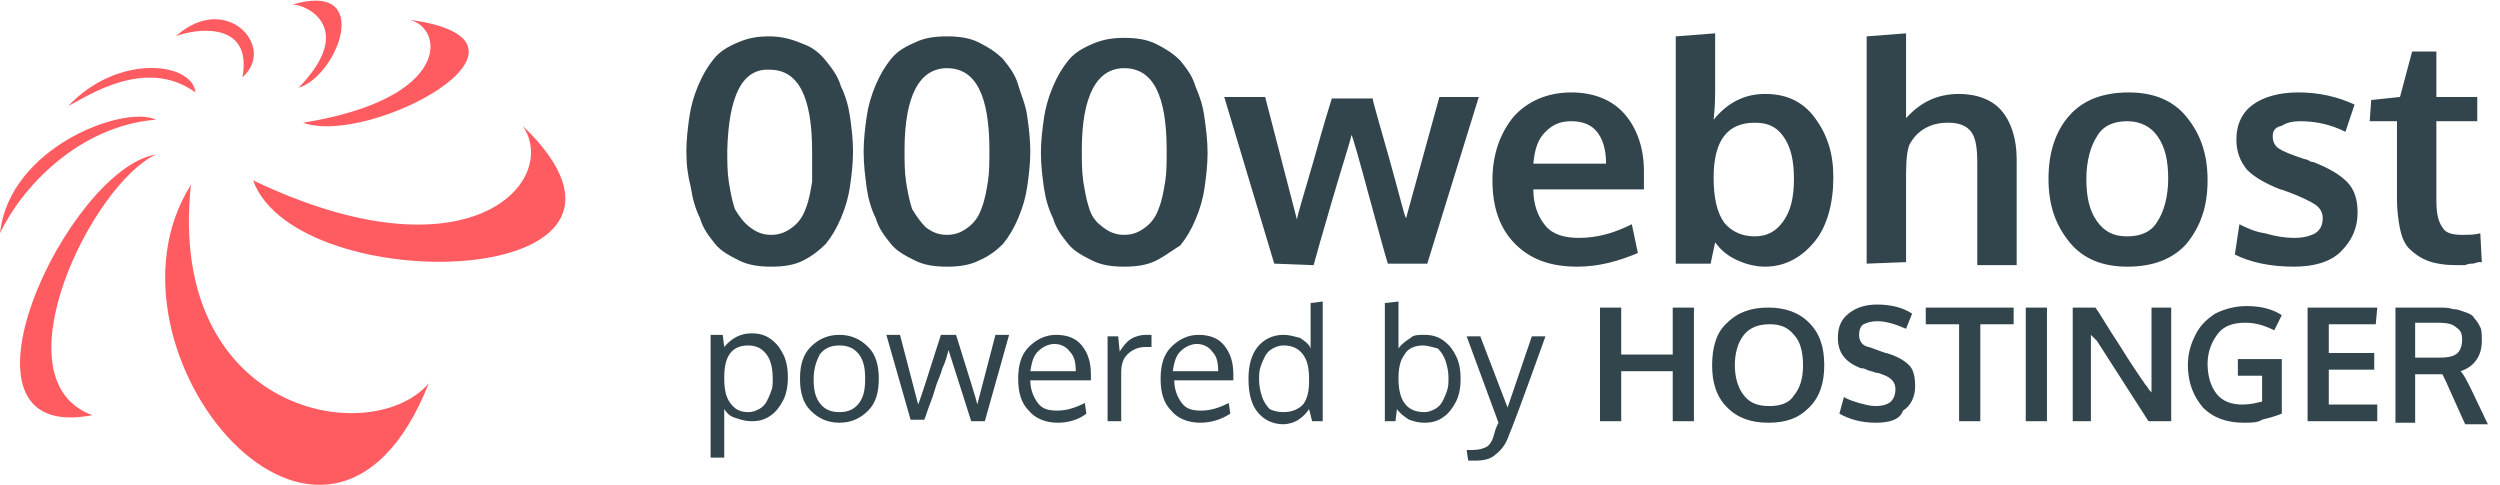
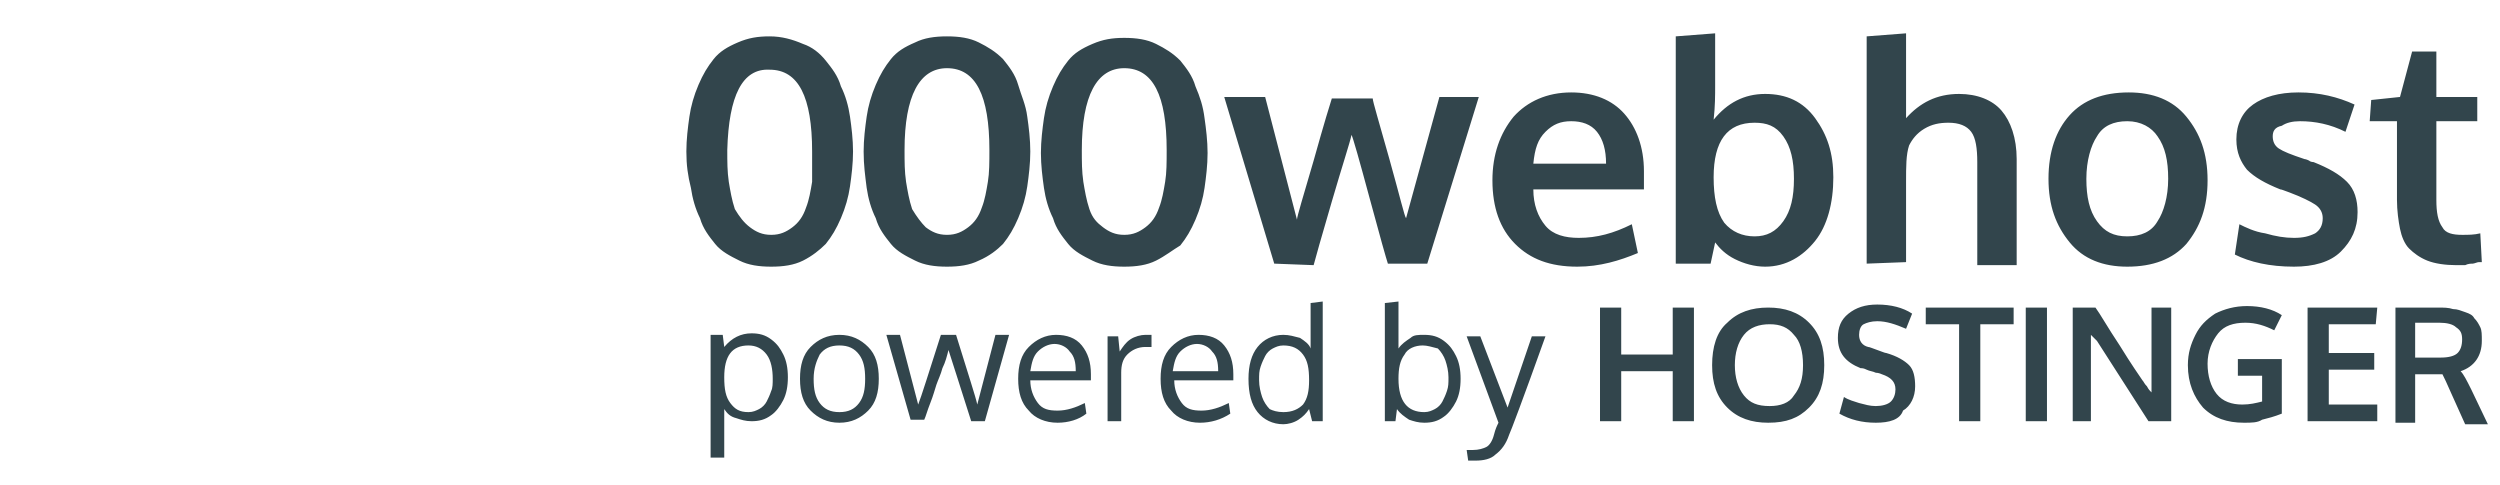
<svg xmlns="http://www.w3.org/2000/svg" version="1.1" id="Layer_1" x="0px" y="0px" viewBox="0 0 165 32" style="enable-background:new 0 0 165 32;" xml:space="preserve">
  <style type="text/css">
	.st0{fill:#32454C;}
	.st1{fill:#FF5C62;}
</style>
  <g id="Group" transform="translate(45, 2)">
    <g id="Group-5">
      <path class="st0" d="M4.5,13c0.4,0.3,0.8,0.5,1.4,0.5s1-0.2,1.4-0.5s0.7-0.7,0.9-1.3c0.2-0.5,0.3-1.1,0.4-1.7c0-0.6,0-1.3,0-2    c0-3.6-0.9-5.4-2.8-5.4C4,2.5,3.1,4.3,3,7.9C3,8.7,3,9.3,3.1,10c0.1,0.6,0.2,1.2,0.4,1.8C3.8,12.3,4.1,12.7,4.5,13z M8,15.2    c-0.6,0.3-1.3,0.4-2.1,0.4s-1.5-0.1-2.1-0.4s-1.2-0.6-1.6-1.1s-0.8-1-1-1.7c-0.3-0.6-0.5-1.3-0.6-2C0.4,9.6,0.3,8.9,0.3,8    c0-0.8,0.1-1.6,0.2-2.3s0.3-1.4,0.6-2.1s0.6-1.2,1-1.7S3,1.1,3.7,0.8S5,0.4,5.8,0.4S7.3,0.6,8,0.9C8.6,1.1,9.1,1.5,9.5,2    s0.8,1,1,1.7c0.3,0.6,0.5,1.3,0.6,2s0.2,1.5,0.2,2.3s-0.1,1.6-0.2,2.3c-0.1,0.7-0.3,1.4-0.6,2.1s-0.6,1.2-1,1.7    C9.1,14.5,8.6,14.9,8,15.2z M16.1,13c0.4,0.3,0.8,0.5,1.4,0.5s1-0.2,1.4-0.5s0.7-0.7,0.9-1.3c0.2-0.5,0.3-1.1,0.4-1.7    c0.1-0.6,0.1-1.3,0.1-2.1c0-3.6-0.9-5.4-2.8-5.4c-1.8,0-2.8,1.8-2.8,5.4c0,0.8,0,1.4,0.1,2.1c0.1,0.6,0.2,1.2,0.4,1.8    C15.5,12.3,15.8,12.7,16.1,13z M19.6,15.2c-0.6,0.3-1.3,0.4-2.1,0.4s-1.5-0.1-2.1-0.4s-1.2-0.6-1.6-1.1c-0.4-0.5-0.8-1-1-1.7    c-0.3-0.6-0.5-1.3-0.6-2C12.1,9.6,12,8.9,12,8c0-0.8,0.1-1.6,0.2-2.3c0.1-0.7,0.3-1.4,0.6-2.1s0.6-1.2,1-1.7s0.9-0.8,1.6-1.1    c0.6-0.3,1.3-0.4,2.1-0.4s1.5,0.1,2.1,0.4s1.1,0.6,1.6,1.1c0.4,0.5,0.8,1,1,1.7s0.5,1.3,0.6,2.1C22.9,6.4,23,7.2,23,8    s-0.1,1.6-0.2,2.3s-0.3,1.4-0.6,2.1c-0.3,0.7-0.6,1.2-1,1.7C20.8,14.5,20.3,14.9,19.6,15.2z M27.8,13c0.4,0.3,0.8,0.5,1.4,0.5    s1-0.2,1.4-0.5s0.7-0.7,0.9-1.3c0.2-0.5,0.3-1.1,0.4-1.7C32,9.4,32,8.7,32,7.9c0-3.6-0.9-5.4-2.8-5.4c-1.8,0-2.8,1.8-2.8,5.4    c0,0.8,0,1.4,0.1,2.1c0.1,0.6,0.2,1.2,0.4,1.8S27.4,12.7,27.8,13z M31.3,15.2c-0.6,0.3-1.3,0.4-2.1,0.4s-1.5-0.1-2.1-0.4    c-0.6-0.3-1.2-0.6-1.6-1.1s-0.8-1-1-1.7c-0.3-0.6-0.5-1.3-0.6-2s-0.2-1.5-0.2-2.3s0.1-1.6,0.2-2.3s0.3-1.4,0.6-2.1s0.6-1.2,1-1.7    s0.9-0.8,1.6-1.1s1.3-0.4,2.1-0.4s1.5,0.1,2.1,0.4s1.1,0.6,1.6,1.1c0.4,0.5,0.8,1,1,1.7c0.3,0.7,0.5,1.3,0.6,2.1    c0.1,0.7,0.2,1.5,0.2,2.3s-0.1,1.6-0.2,2.3c-0.1,0.7-0.3,1.4-0.6,2.1c-0.3,0.7-0.6,1.2-1,1.7C32.4,14.5,31.9,14.9,31.3,15.2z     M39.1,15.4l-3.3-11h2.7l2.1,8.1c0-0.2,0.4-1.5,1.1-3.9c0.7-2.5,1.1-3.8,1.2-4.1h2.7c0,0.2,0.4,1.5,1.1,4s1,3.8,1.1,3.9l2.2-8h2.6    l-3.4,11h-2.6c-0.1-0.3-0.5-1.7-1.2-4.3s-1.1-4-1.2-4.2c-0.1,0.5-0.6,2-1.3,4.4s-1.1,3.8-1.2,4.2L39.1,15.4L39.1,15.4z M59.1,15.6    c-1.8,0-3.1-0.5-4.1-1.5s-1.5-2.4-1.5-4.2c0-1.7,0.5-3.1,1.4-4.2c0.9-1,2.2-1.6,3.8-1.6c1.5,0,2.7,0.5,3.5,1.4s1.3,2.2,1.3,3.8    c0,0.1,0,0.3,0,0.6s0,0.4,0,0.6h-7.3c0,1,0.3,1.8,0.8,2.4s1.3,0.8,2.2,0.8c1.2,0,2.3-0.3,3.5-0.9l0.4,1.9    C61.9,15.2,60.6,15.6,59.1,15.6z M56.2,8.8H61c0-0.9-0.2-1.6-0.6-2.1C60,6.2,59.4,6,58.7,6S57.5,6.2,57,6.7S56.3,7.8,56.2,8.8z     M71.5,15.6c-0.7,0-1.4-0.2-2-0.5s-1-0.7-1.3-1.1l-0.3,1.4h-2.3v-15l2.6-0.2v3.4c0,0.7,0,1.4-0.1,2.3c0.9-1.1,2-1.7,3.4-1.7    s2.5,0.5,3.3,1.6S76,8.1,76,9.7c0,1.7-0.4,3.2-1.2,4.2S72.9,15.6,71.5,15.6z M70.8,13.6c0.8,0,1.4-0.3,1.9-1s0.7-1.6,0.7-2.8    S73.2,7.7,72.7,7s-1.1-0.9-1.9-0.9c-1.8,0-2.7,1.2-2.7,3.6c0,1.3,0.2,2.3,0.7,3C69.3,13.3,70,13.6,70.8,13.6z M78.2,15.4v-15    l2.6-0.2v3.2c0,0.2,0,0.6,0,1.3s0,1.1,0,1.1c0.9-1,2-1.6,3.5-1.6c1.2,0,2.2,0.4,2.8,1.1s1,1.8,1,3.2v7h-2.6V8.7    c0-0.9-0.1-1.6-0.4-2s-0.8-0.6-1.5-0.6c-0.6,0-1.1,0.1-1.6,0.4s-0.8,0.7-1,1.1C80.8,8.2,80.8,9,80.8,10v5.3L78.2,15.4L78.2,15.4z     M95.4,13.6c0.9,0,1.6-0.3,2-1c0.4-0.6,0.7-1.6,0.7-2.8S97.9,7.7,97.4,7c-0.4-0.6-1.1-1-2-1s-1.6,0.3-2,1    c-0.4,0.6-0.7,1.6-0.7,2.8s0.2,2.1,0.7,2.8C93.9,13.3,94.5,13.6,95.4,13.6z M95.4,15.6c-1.6,0-2.9-0.5-3.8-1.6s-1.4-2.4-1.4-4.2    s0.5-3.2,1.4-4.2s2.2-1.5,3.9-1.5c1.6,0,2.9,0.5,3.8,1.6s1.4,2.4,1.4,4.2s-0.5,3.1-1.4,4.2C98.4,15.1,97.1,15.6,95.4,15.6z     M106.4,15.6c-1.6,0-2.9-0.3-3.9-0.8l0.3-2c0.4,0.2,1,0.5,1.7,0.6c0.7,0.2,1.3,0.3,1.9,0.3s1-0.1,1.4-0.3c0.3-0.2,0.5-0.5,0.5-1    c0-0.4-0.2-0.7-0.5-0.9s-0.9-0.5-1.7-0.8c-0.3-0.1-0.5-0.2-0.6-0.2c-1-0.4-1.7-0.8-2.2-1.3c-0.4-0.5-0.7-1.1-0.7-2    c0-1,0.4-1.8,1.1-2.3s1.7-0.8,3-0.8c1.4,0,2.6,0.3,3.7,0.8l-0.6,1.8c-1-0.5-2-0.7-3-0.7c-0.5,0-0.9,0.1-1.2,0.3    C105.1,6.4,105,6.7,105,7s0.1,0.6,0.4,0.8c0.3,0.2,0.8,0.4,1.7,0.7c0,0,0.1,0,0.3,0.1c0.1,0.1,0.3,0.1,0.3,0.1    c1,0.4,1.7,0.8,2.2,1.3s0.7,1.2,0.7,2c0,1.1-0.4,1.9-1.1,2.6S107.7,15.6,106.4,15.6z M117.1,15.5c-0.7,0-1.4-0.1-1.9-0.3    s-0.9-0.5-1.2-0.8s-0.5-0.8-0.6-1.3s-0.2-1.2-0.2-1.9V6h-1.8l0.1-1.4l1.9-0.2l0.8-3h1.6v3h2.7V6h-2.7v5.2c0,0.8,0.1,1.4,0.4,1.8    c0.2,0.4,0.7,0.5,1.3,0.5c0.4,0,0.8,0,1.2-0.1l0.1,1.9c0,0-0.1,0-0.2,0s-0.3,0.1-0.4,0.1s-0.3,0-0.5,0.1    C117.5,15.5,117.3,15.5,117.1,15.5z" />
    </g>
    <path id="poweredbyHOSTINGER" class="st0" d="M1.9,28.2v-8.1h0.8l0.1,0.8C3.3,20.3,3.9,20,4.6,20c0.5,0,0.9,0.1,1.3,0.4   c0.4,0.3,0.6,0.6,0.8,1C6.9,21.8,7,22.3,7,22.9S6.9,24,6.7,24.4c-0.2,0.4-0.5,0.8-0.8,1c-0.4,0.3-0.8,0.4-1.3,0.4   c-0.4,0-0.7-0.1-1-0.2C3.2,25.5,3,25.3,2.8,25c0,0.4,0,0.7,0,1.1v2.1H1.9z M4.4,25.2c0.3,0,0.5-0.1,0.7-0.2s0.4-0.3,0.5-0.5   s0.2-0.4,0.3-0.7C6,23.6,6,23.3,6,23c0-0.6-0.1-1.2-0.4-1.6s-0.7-0.6-1.2-0.6c-1.1,0-1.6,0.7-1.6,2.1c0,0.8,0.1,1.3,0.4,1.7   S3.8,25.2,4.4,25.2z M8.7,23c0,0.7,0.1,1.2,0.4,1.6c0.3,0.4,0.7,0.6,1.3,0.6s1-0.2,1.3-0.6s0.4-0.9,0.4-1.6s-0.1-1.2-0.4-1.6   c-0.3-0.4-0.7-0.6-1.3-0.6s-1,0.2-1.3,0.6C8.9,21.8,8.7,22.3,8.7,23z M13,23c0,0.9-0.2,1.6-0.7,2.1s-1.1,0.8-1.9,0.8   c-0.8,0-1.4-0.3-1.9-0.8S7.8,23.9,7.8,23s0.2-1.6,0.7-2.1s1.1-0.8,1.9-0.8c0.8,0,1.4,0.3,1.9,0.8S13,22.1,13,23z M19.1,25.8   c-0.8-2.5-1.3-4.1-1.5-4.7c-0.1,0.4-0.2,0.8-0.4,1.2c-0.1,0.4-0.3,0.8-0.4,1.1c-0.1,0.3-0.2,0.7-0.4,1.2c-0.2,0.5-0.3,0.9-0.4,1.1   h-0.9l-1.6-5.6h0.9l1.2,4.6c0.2-0.5,0.7-2.1,1.5-4.6h1c0.8,2.6,1.3,4.1,1.4,4.6l1.2-4.6h0.9L20,25.8H19.1z M25.6,21.2   c-0.2-0.3-0.6-0.5-1-0.5s-0.8,0.2-1.1,0.5c-0.3,0.3-0.4,0.7-0.5,1.3h3C26,21.9,25.9,21.5,25.6,21.2z M24.8,25.9   c-0.8,0-1.5-0.3-1.9-0.8c-0.5-0.5-0.7-1.2-0.7-2.1s0.2-1.6,0.7-2.1s1.1-0.8,1.8-0.8c0.7,0,1.3,0.2,1.7,0.7c0.4,0.5,0.6,1.1,0.6,1.9   c0,0,0,0.1,0,0.2s0,0.2,0,0.2h-4c0,0.6,0.2,1.1,0.5,1.5s0.7,0.5,1.3,0.5c0.6,0,1.2-0.2,1.8-0.5l0.1,0.7   C26.2,25.7,25.5,25.9,24.8,25.9z M30.6,20.1c0.2,0,0.3,0,0.4,0v0.8c-0.2,0-0.3,0-0.4,0c-0.5,0-0.9,0.2-1.2,0.5   c-0.3,0.3-0.4,0.7-0.4,1.2v3.2h-0.9c0-3.5,0-5.3,0-5.6h0.7l0.1,1c0.2-0.3,0.4-0.6,0.7-0.8C29.9,20.2,30.3,20.1,30.6,20.1z M35,21.2   c-0.2-0.3-0.6-0.5-1-0.5s-0.8,0.2-1.1,0.5s-0.4,0.7-0.5,1.3h3C35.4,21.9,35.3,21.5,35,21.2z M34.2,25.9c-0.8,0-1.5-0.3-1.9-0.8   c-0.5-0.5-0.7-1.2-0.7-2.1s0.2-1.6,0.7-2.1s1.1-0.8,1.8-0.8s1.3,0.2,1.7,0.7s0.6,1.1,0.6,1.9c0,0,0,0.1,0,0.2s0,0.2,0,0.2h-3.9   c0,0.6,0.2,1.1,0.5,1.5s0.7,0.5,1.3,0.5s1.2-0.2,1.8-0.5l0.1,0.7C35.6,25.7,34.9,25.9,34.2,25.9z M39.7,25.2c0.6,0,1-0.2,1.3-0.5   c0.3-0.4,0.4-0.9,0.4-1.6c0-0.8-0.1-1.3-0.4-1.7c-0.3-0.4-0.7-0.6-1.3-0.6c-0.3,0-0.5,0.1-0.7,0.2s-0.4,0.3-0.5,0.5   s-0.2,0.4-0.3,0.7c-0.1,0.3-0.1,0.5-0.1,0.9s0.1,0.8,0.2,1.1c0.1,0.3,0.3,0.6,0.5,0.8C39,25.1,39.3,25.2,39.7,25.2z M41.4,25   c-0.2,0.3-0.4,0.5-0.7,0.7S40,26,39.7,26c-0.7,0-1.3-0.3-1.7-0.8S37.4,24,37.4,23c0-0.9,0.2-1.6,0.6-2.1c0.4-0.5,1-0.8,1.7-0.8   c0.4,0,0.7,0.1,1.1,0.2c0.3,0.2,0.6,0.4,0.7,0.7v-0.5V18l0.8-0.1v7.9h-0.7L41.4,25z M48.9,20.8c-0.5,0-1,0.2-1.2,0.6   c-0.3,0.4-0.4,0.9-0.4,1.6c0,1.5,0.6,2.2,1.7,2.2c0.3,0,0.5-0.1,0.7-0.2s0.4-0.3,0.5-0.5s0.2-0.4,0.3-0.7c0.1-0.3,0.1-0.5,0.1-0.9   s-0.1-0.8-0.2-1.1c-0.1-0.3-0.3-0.6-0.5-0.8C49.5,20.9,49.2,20.8,48.9,20.8z M49,20.1c0.5,0,0.9,0.1,1.3,0.4c0.4,0.3,0.6,0.6,0.8,1   s0.3,0.9,0.3,1.5s-0.1,1.1-0.3,1.5s-0.5,0.8-0.8,1c-0.4,0.3-0.8,0.4-1.3,0.4c-0.4,0-0.7-0.1-1-0.2c-0.3-0.2-0.6-0.4-0.8-0.7   l-0.1,0.8h-0.7V18l0.9-0.1v1.9c0,0.5,0,0.9,0,1.2c0.2-0.3,0.5-0.5,0.8-0.7C48.3,20.1,48.6,20.1,49,20.1z M51.8,20.2h0.9l1.8,4.7   l1.6-4.7H57c-1.5,4.2-2.3,6.3-2.4,6.5c-0.2,0.6-0.5,1-0.9,1.3c-0.3,0.3-0.8,0.4-1.3,0.4c-0.2,0-0.3,0-0.5,0l-0.1-0.7   c0.2,0,0.3,0,0.4,0c0.4,0,0.7-0.1,0.9-0.2s0.4-0.4,0.5-0.8s0.2-0.6,0.3-0.8L51.8,20.2z M60.6,25.8v-7.5H62v3.1h3.4v-3.1h1.4v7.5   h-1.4v-3.3H62v3.3H60.6z M70.1,24.1c0.4,0.5,0.9,0.7,1.7,0.7c0.7,0,1.3-0.2,1.6-0.7c0.4-0.5,0.6-1.1,0.6-2s-0.2-1.6-0.6-2   c-0.4-0.5-0.9-0.7-1.6-0.7s-1.3,0.2-1.7,0.7c-0.4,0.5-0.6,1.2-0.6,2S69.7,23.6,70.1,24.1z M71.7,25.9c-1.1,0-2-0.3-2.7-1   s-1-1.6-1-2.8c0-1.2,0.3-2.2,1-2.8c0.7-0.7,1.6-1,2.7-1s2,0.3,2.7,1s1,1.6,1,2.8c0,1.2-0.3,2.1-1,2.8   C73.7,25.6,72.9,25.9,71.7,25.9z M78.8,25.9c-0.9,0-1.7-0.2-2.4-0.6l0.3-1.1c0.3,0.2,0.7,0.3,1,0.4c0.4,0.1,0.7,0.2,1.1,0.2   s0.8-0.1,1-0.3c0.2-0.2,0.3-0.5,0.3-0.8c0-0.5-0.3-0.8-0.9-1c0,0-0.2-0.1-0.4-0.1c-0.2-0.1-0.4-0.1-0.6-0.2s-0.3-0.1-0.4-0.1   c-1-0.4-1.5-1-1.5-2c0-0.7,0.2-1.2,0.7-1.6s1.1-0.6,1.9-0.6c0.9,0,1.7,0.2,2.3,0.6l-0.4,1c-0.7-0.3-1.3-0.5-1.9-0.5   c-0.4,0-0.7,0.1-0.9,0.2c-0.2,0.1-0.3,0.4-0.3,0.7c0,0.4,0.2,0.7,0.6,0.8c0.1,0,0.3,0.1,0.6,0.2c0.3,0.1,0.5,0.2,0.6,0.2   c0.7,0.2,1.2,0.5,1.5,0.8s0.4,0.8,0.4,1.4c0,0.7-0.3,1.3-0.8,1.6C80.4,25.7,79.7,25.9,78.8,25.9z M84.3,25.8v-6.4h-2.2v-1.1h5.8   v1.1h-2.2v6.4H84.3z M88.7,25.8v-7.5h1.4v7.5H88.7z M91.8,25.8v-7.5h1.5c0.3,0.4,0.8,1.3,1.6,2.5c0.8,1.3,1.3,2,1.5,2.3   c0.1,0.1,0.1,0.2,0.3,0.4c0.1,0.2,0.2,0.3,0.3,0.4c0-1.2,0-1.8,0-1.8v-3.8h1.3v7.5h-1.5l-3.4-5.3L93,20.1c0,0.9,0,1.5,0,1.9v3.8   H91.8z M103.1,25.9c-1.1,0-2-0.3-2.7-1c-0.6-0.7-1-1.6-1-2.8c0-0.8,0.2-1.4,0.5-2s0.7-1,1.3-1.4c0.6-0.3,1.3-0.5,2.1-0.5   c0.9,0,1.7,0.2,2.3,0.6l-0.5,1c-0.6-0.3-1.2-0.5-1.9-0.5c-0.8,0-1.4,0.2-1.8,0.7s-0.7,1.2-0.7,2s0.2,1.5,0.6,2s1,0.7,1.7,0.7   c0.5,0,0.9-0.1,1.3-0.2v-1.7h-1.6v-1.1h2.9v3.6c-0.5,0.2-0.9,0.3-1.3,0.4C104,25.9,103.6,25.9,103.1,25.9z M107.3,25.8v-7.5h4.6   l-0.1,1.1h-3.1v1.9h3v1.1h-3v2.3h3.2v1.1H107.3z M113.1,25.8v-7.5h2.8c0.4,0,0.7,0,1,0.1c0.3,0,0.5,0.1,0.8,0.2s0.5,0.2,0.6,0.4   c0.2,0.2,0.3,0.4,0.4,0.6s0.1,0.5,0.1,0.9c0,1-0.5,1.7-1.4,2c0.2,0.2,0.4,0.6,0.7,1.2l1.1,2.3h-1.5l-0.9-2   c-0.3-0.7-0.5-1.1-0.6-1.3c-0.1,0-0.3,0-0.6,0h-1.2v3.2h-1.3V25.8z M116.1,21.6c0.5,0,0.9-0.1,1.1-0.3c0.2-0.2,0.3-0.5,0.3-0.9   s-0.1-0.6-0.4-0.8c-0.2-0.2-0.6-0.3-1.1-0.3h-1.6v2.3c0.1,0,0.3,0,0.8,0C115.7,21.6,116,21.6,116.1,21.6z" />
  </g>
-   <path id="Shape" class="st1" d="M12.6,12.2C11,27.3,24.5,29.7,28.3,25.3C21.6,42.2,5.7,23.1,12.6,12.2z M10.3,10.2  C4.5,11.1-4.2,29.4,6.1,27.4C-0.3,25.1,6.1,12.1,10.3,10.2L10.3,10.2z M10.3,7.9C8.2,6.9,0.6,9.7,0,15.4C1.4,12.4,5.2,8.3,10.3,7.9z   M12.9,6.1C9.6,3.7,5.7,6.4,4.5,7C7.8,3.5,12.7,4.1,12.9,6.1L12.9,6.1z M16,5.1c2.3-2-1.1-5.7-4.4-2.7C12.8,1.9,16.7,1.3,16,5.1z   M19.7,5.8c3.8-3.9,0.6-5.5-0.4-5.5C24.7-1.3,22.3,5,19.7,5.8z M20,8.1c4.4,1.6,17.4-5.4,7-6.8C29.3,1.8,29.9,6.5,20,8.1L20,8.1z   M16.7,11.9c2.9,8,29.1,7.3,17.8-3.6C37,12,30.9,18.7,16.7,11.9L16.7,11.9z" />
</svg>